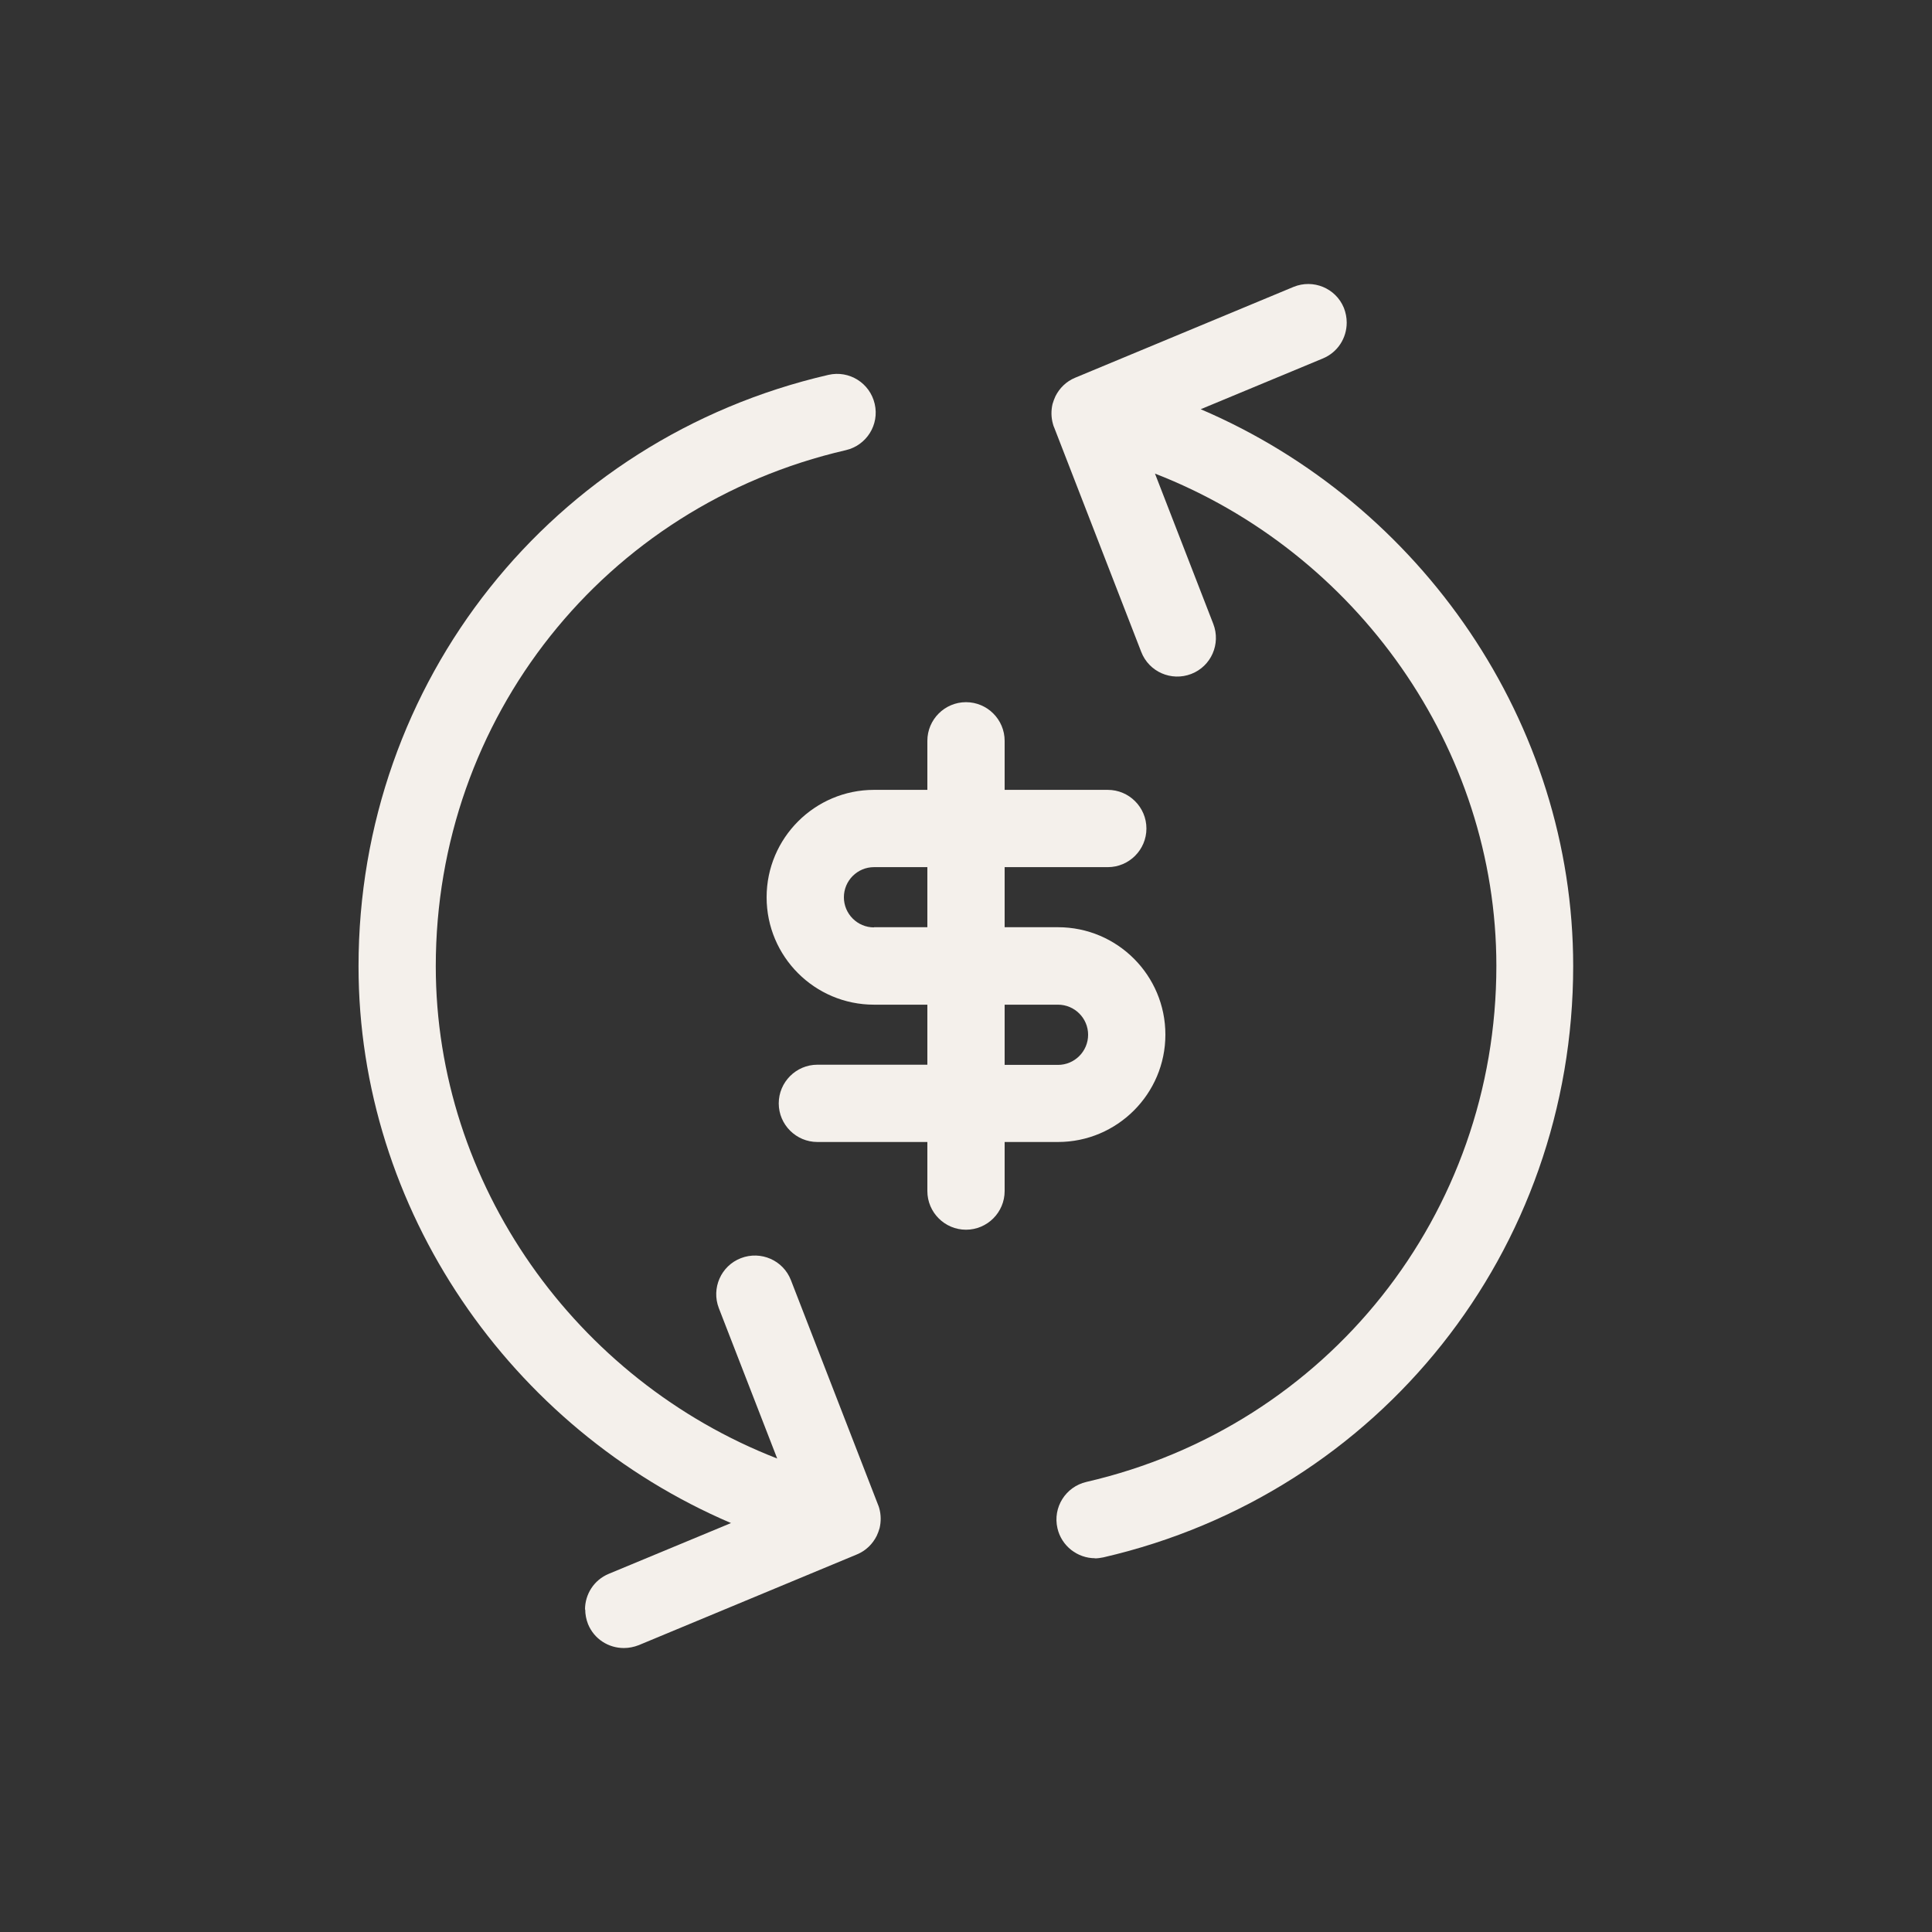
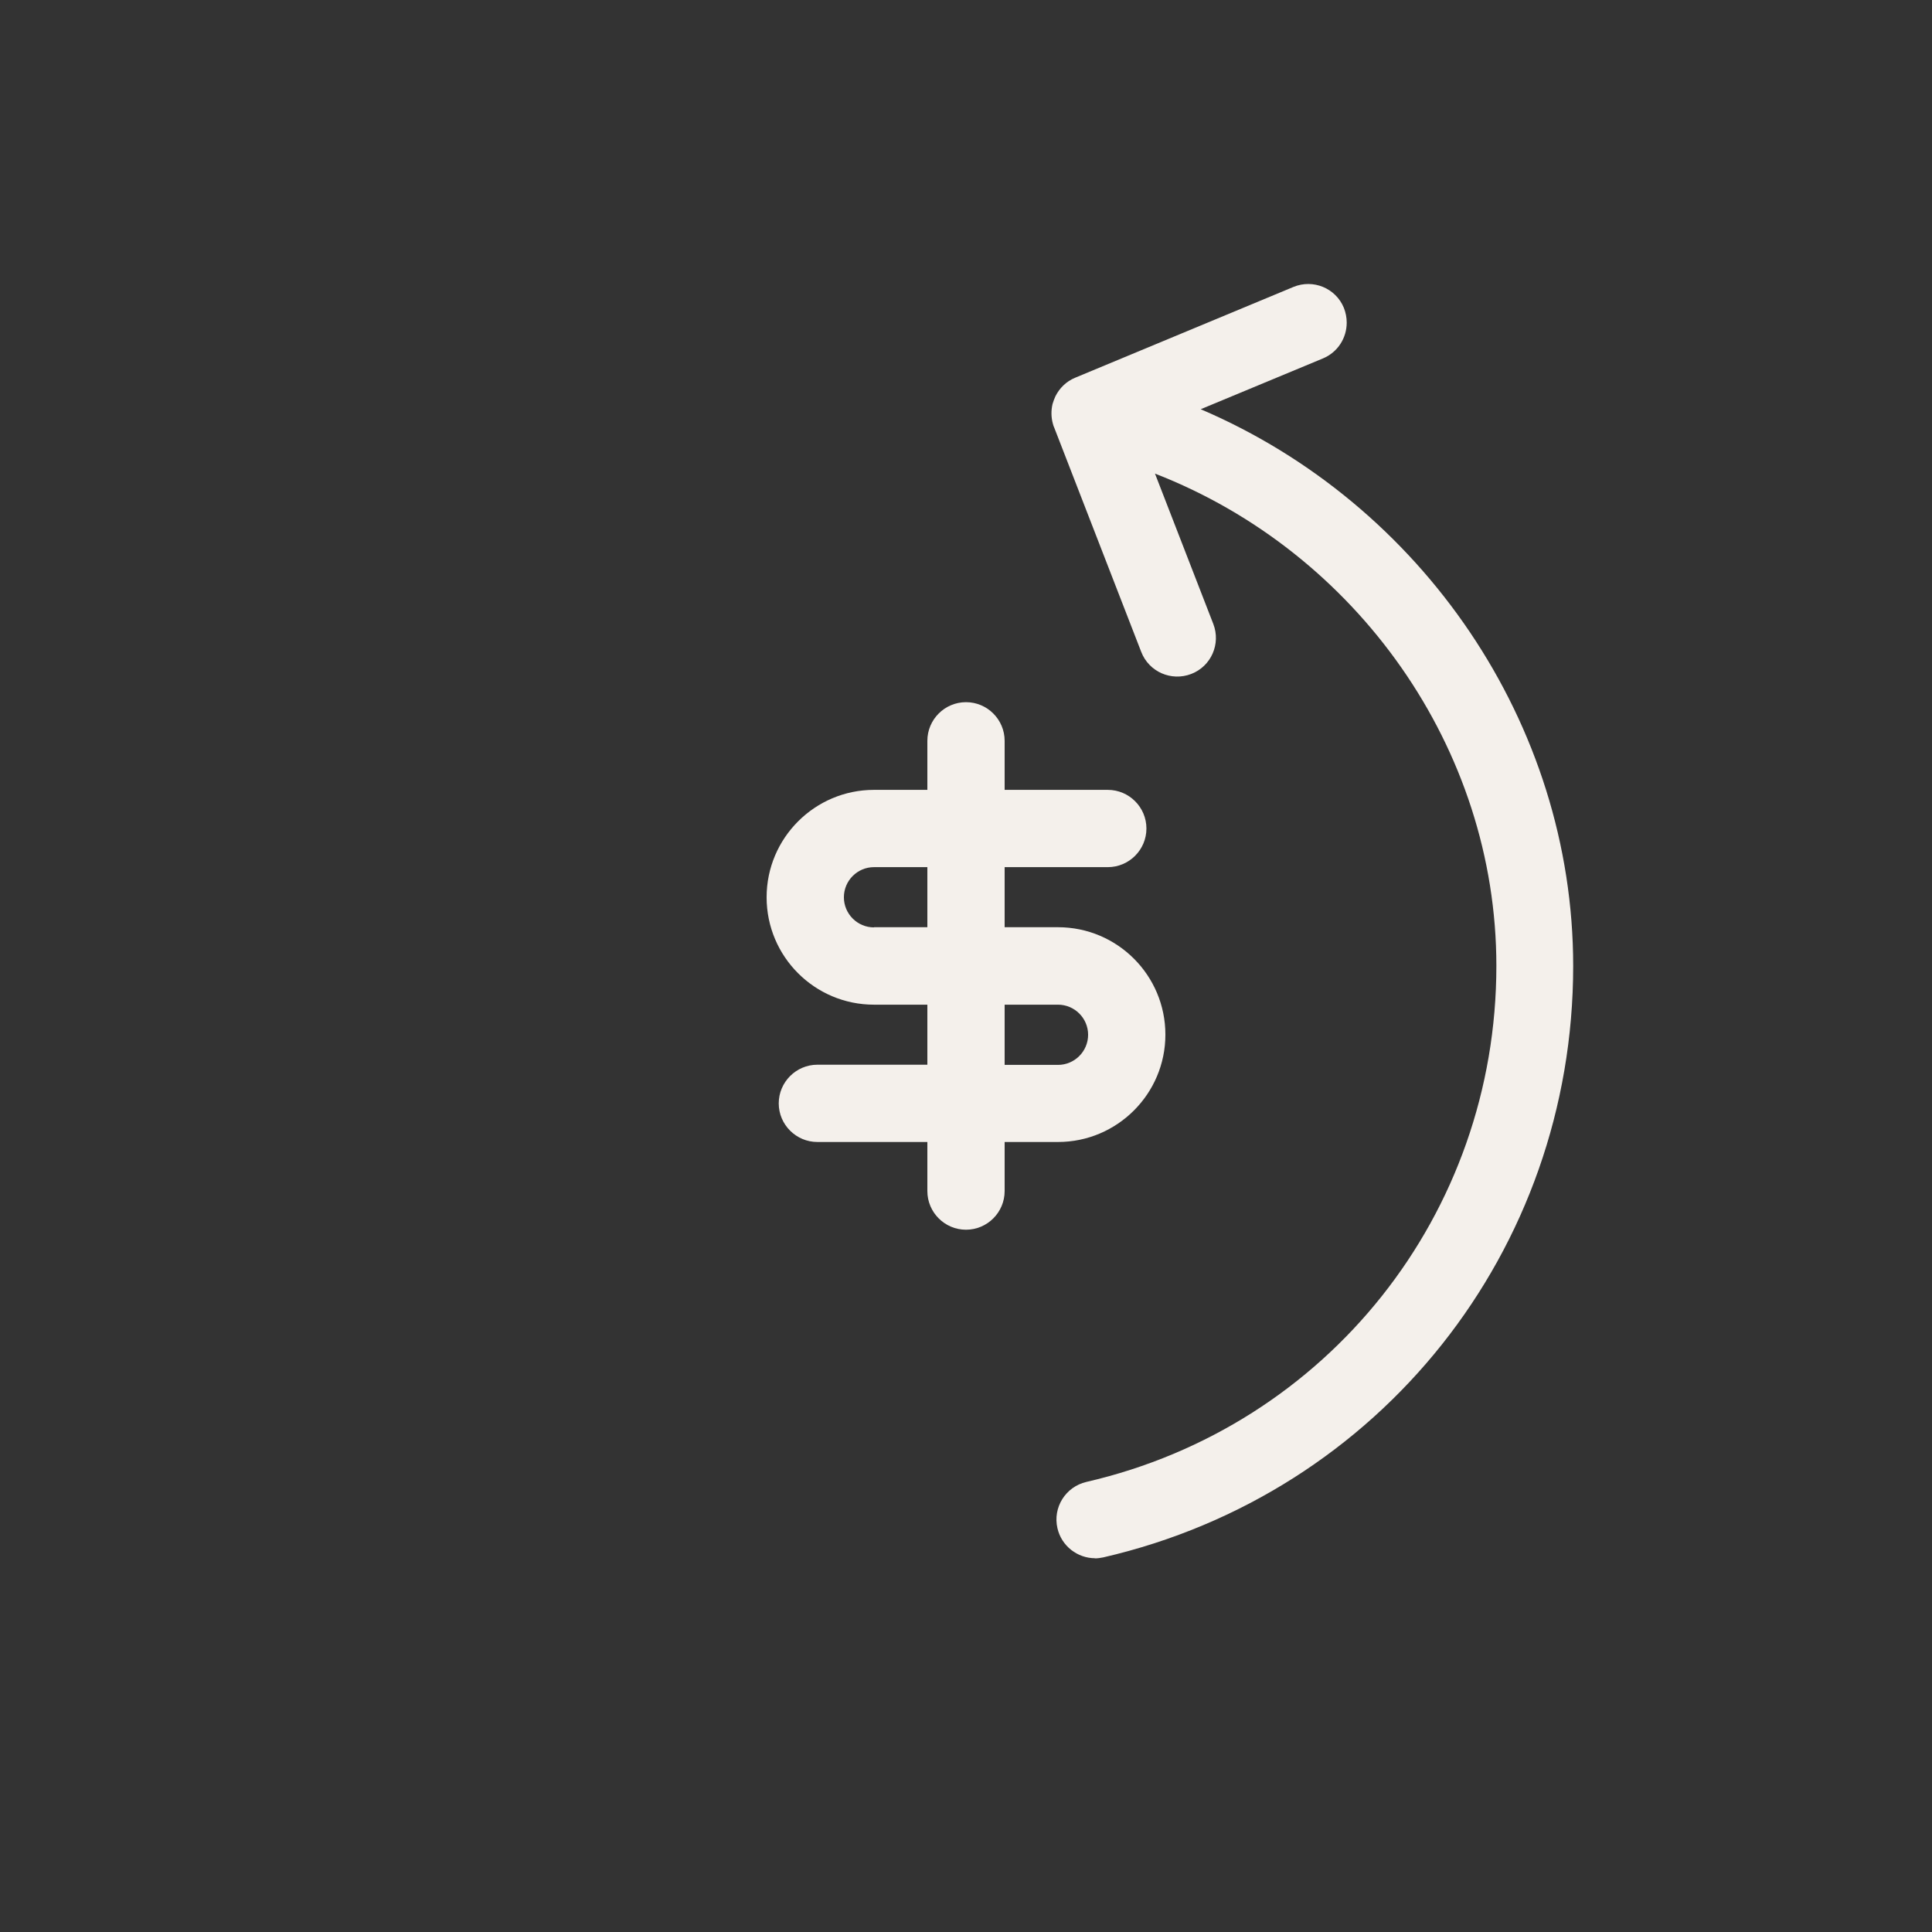
<svg xmlns="http://www.w3.org/2000/svg" width="54" height="54" viewBox="0 0 54 54" fill="none">
  <rect x="0" y="0" width="54" height="54" fill="#333333" stroke="none" />
  <path d="M27 34.371C27.595 34.371 28.08 33.886 28.08 33.291V31.919H29.571C31.223 31.919 32.573 30.576 32.573 28.918C32.573 27.26 31.229 25.916 29.571 25.916H28.08V24.237H30.963C31.558 24.237 32.043 23.752 32.043 23.157C32.043 22.562 31.558 22.077 30.963 22.077H28.08V20.706C28.08 20.111 27.595 19.626 27 19.626C26.405 19.626 25.92 20.111 25.92 20.706V22.077H24.428C22.777 22.077 21.427 23.421 21.427 25.079C21.427 26.737 22.77 28.081 24.428 28.081H25.92V29.759H22.846C22.252 29.759 21.766 30.245 21.766 30.84C21.766 31.434 22.252 31.919 22.846 31.919H25.92V33.291C25.92 33.886 26.405 34.371 27 34.371ZM24.428 25.921C23.964 25.921 23.587 25.543 23.587 25.079C23.587 24.615 23.964 24.237 24.428 24.237H25.92V25.916H24.428V25.921ZM28.08 28.081H29.571C30.035 28.081 30.413 28.458 30.413 28.922C30.413 29.386 30.035 29.764 29.571 29.764H28.08V28.081Z" fill="#F4F0EB" />
  <path d="M30.596 43.557C30.676 43.557 30.758 43.546 30.839 43.529C38.571 41.743 43.971 34.948 43.971 27C43.971 20.218 39.738 14.078 33.56 11.438L36.977 10.018C37.392 9.845 37.641 9.446 37.641 9.018C37.641 8.877 37.614 8.738 37.561 8.603C37.334 8.052 36.703 7.793 36.152 8.02L30.05 10.558C29.801 10.661 29.613 10.849 29.499 11.077C29.468 11.146 29.44 11.218 29.419 11.292C29.377 11.469 29.377 11.665 29.43 11.849C29.44 11.887 29.451 11.925 29.468 11.957L31.898 18.221C32.113 18.778 32.739 19.052 33.296 18.837C33.853 18.622 34.127 17.996 33.912 17.439L32.282 13.237C37.92 15.429 41.824 20.915 41.824 26.996C41.824 33.93 37.11 39.864 30.366 41.42C29.784 41.555 29.421 42.133 29.556 42.715C29.67 43.213 30.117 43.553 30.608 43.553L30.596 43.557Z" fill="#F4F0EB" />
-   <path d="M16.357 44.983C16.357 45.124 16.384 45.264 16.437 45.398C16.61 45.814 17.008 46.063 17.437 46.063C17.578 46.063 17.717 46.035 17.852 45.983L23.955 43.445C24.203 43.342 24.391 43.154 24.505 42.926C24.537 42.857 24.564 42.785 24.585 42.711C24.627 42.534 24.627 42.338 24.575 42.154C24.564 42.116 24.554 42.085 24.537 42.047L22.107 35.782C21.892 35.225 21.265 34.951 20.708 35.166C20.151 35.381 19.877 36.008 20.092 36.564L21.723 40.766C16.085 38.575 12.18 33.088 12.18 27.007C12.18 20.073 16.895 14.14 23.639 12.583C24.221 12.448 24.584 11.87 24.448 11.288C24.314 10.706 23.735 10.343 23.153 10.478C15.421 12.265 10.021 19.059 10.021 27.007C10.021 33.795 14.254 39.929 20.432 42.57L17.015 43.989C16.599 44.162 16.351 44.561 16.351 44.989L16.357 44.983Z" fill="#F4F0EB" />
</svg>